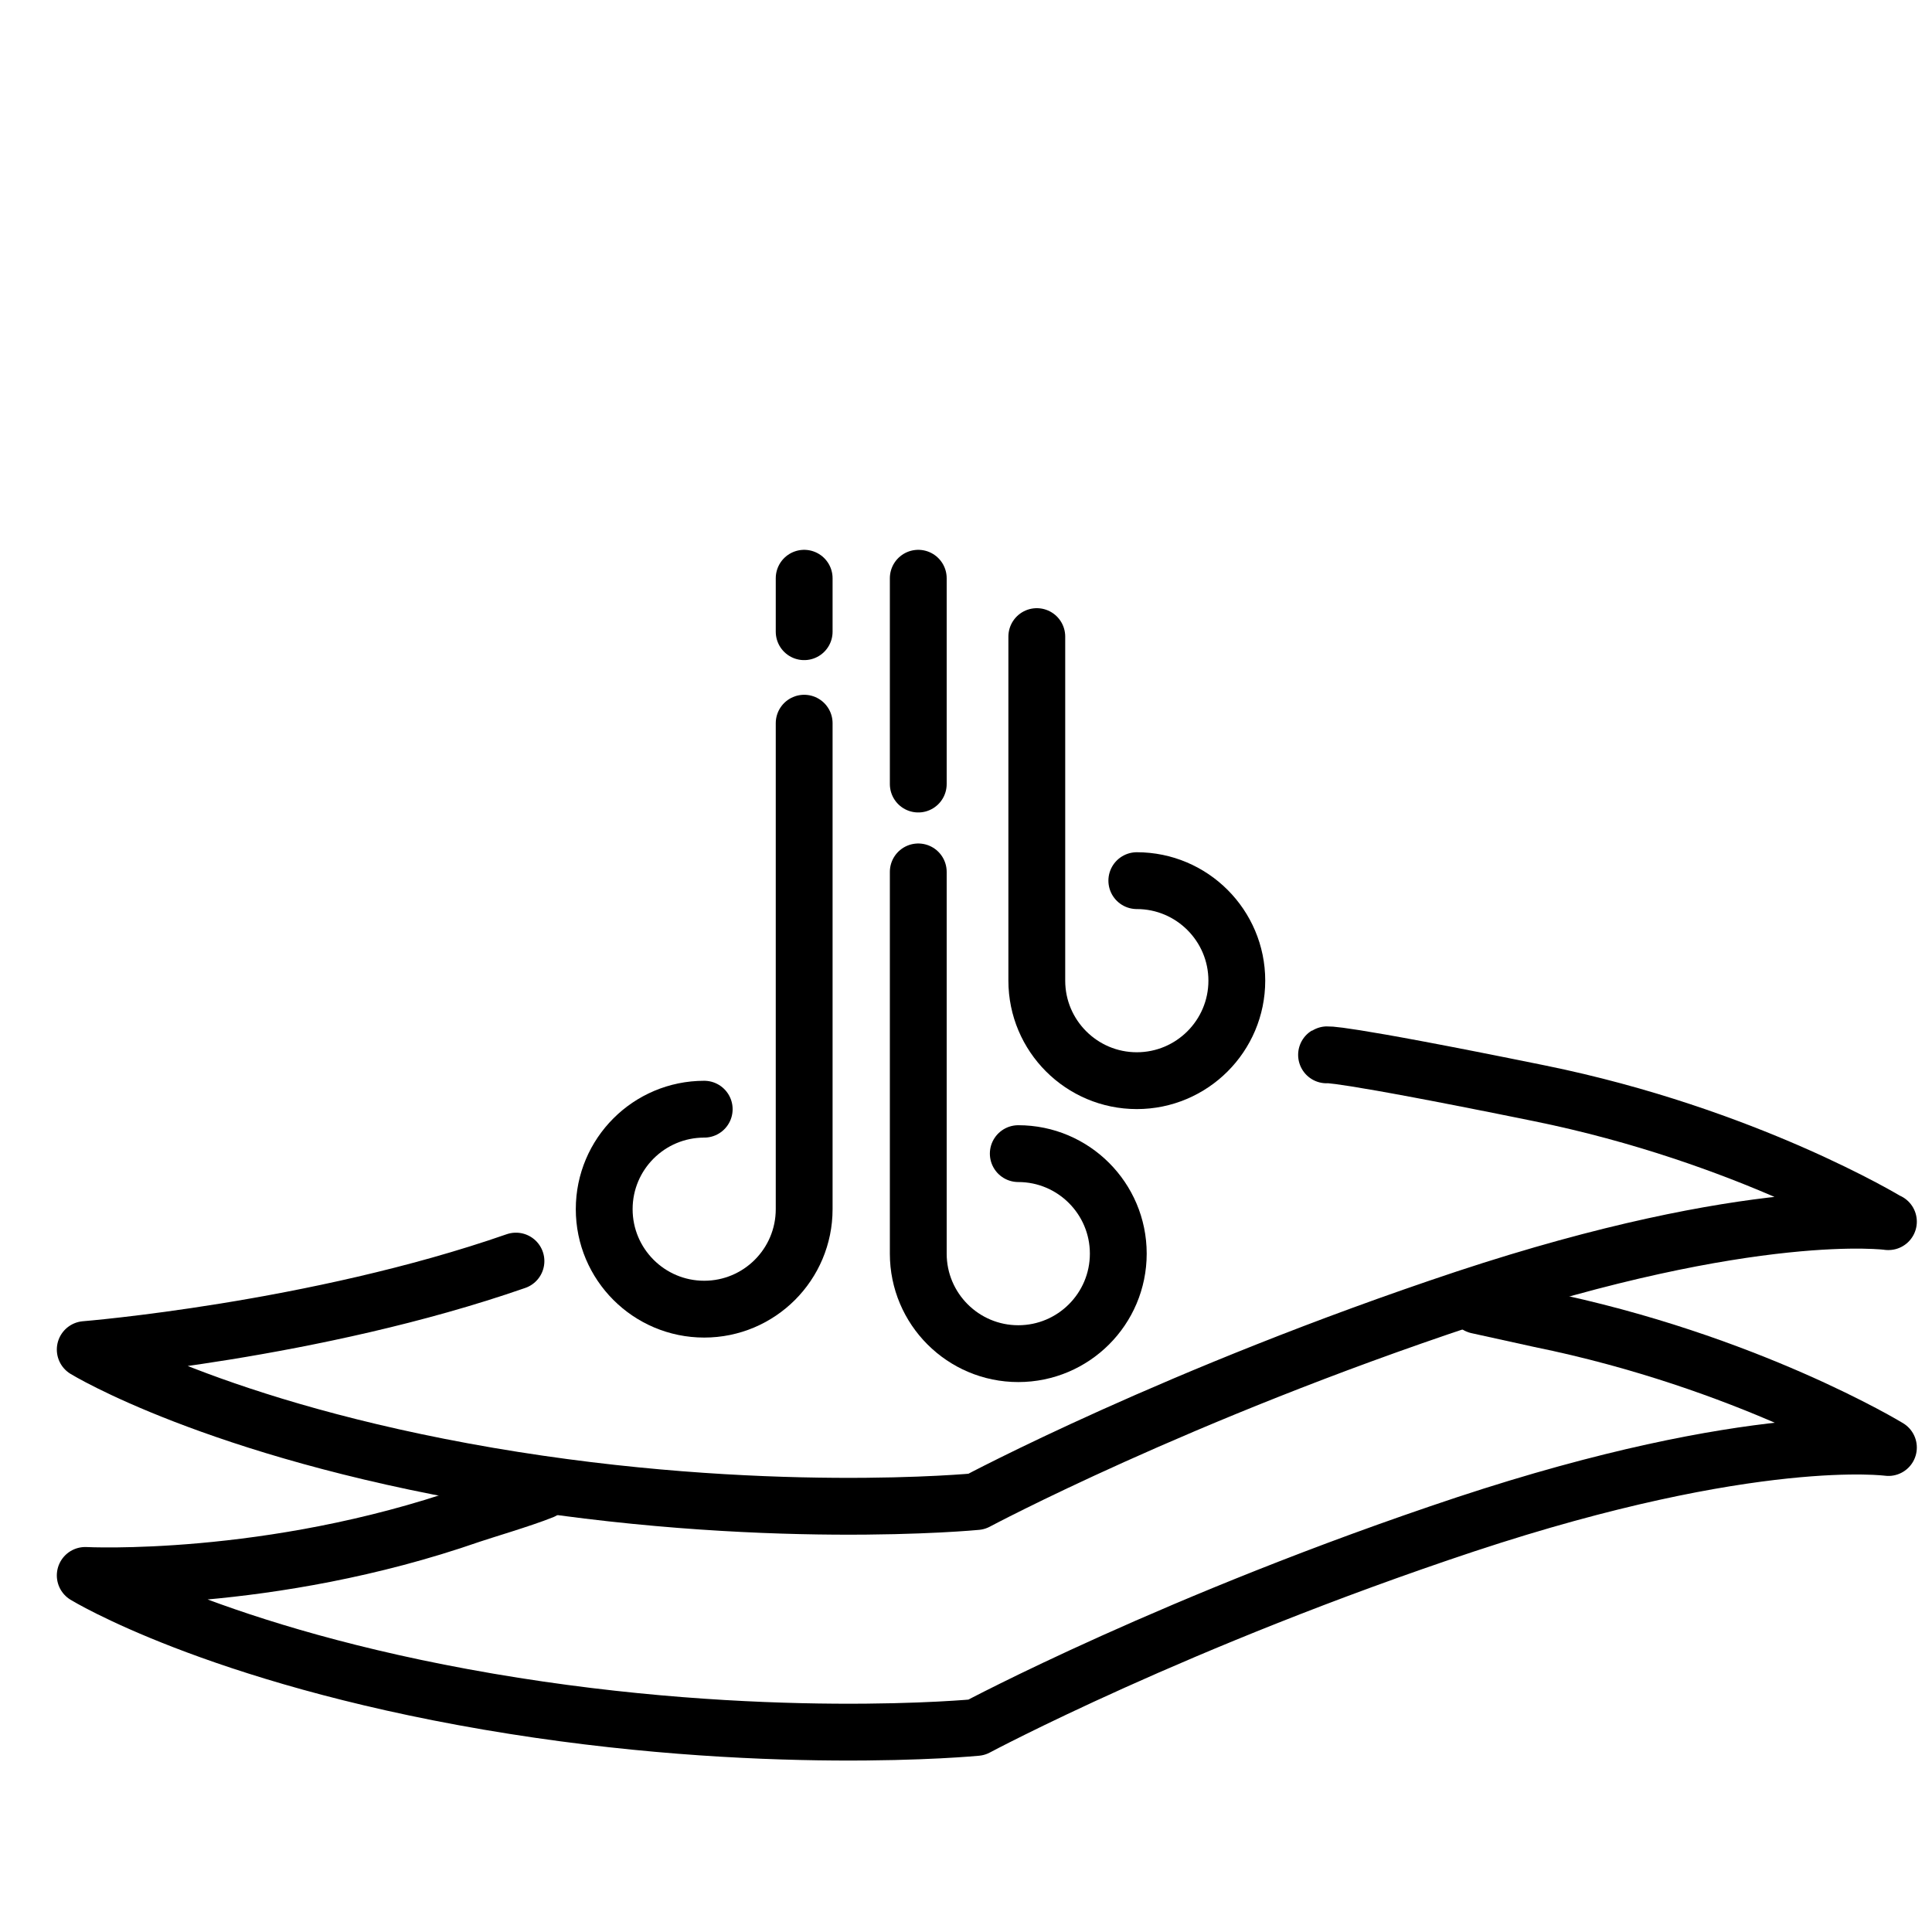
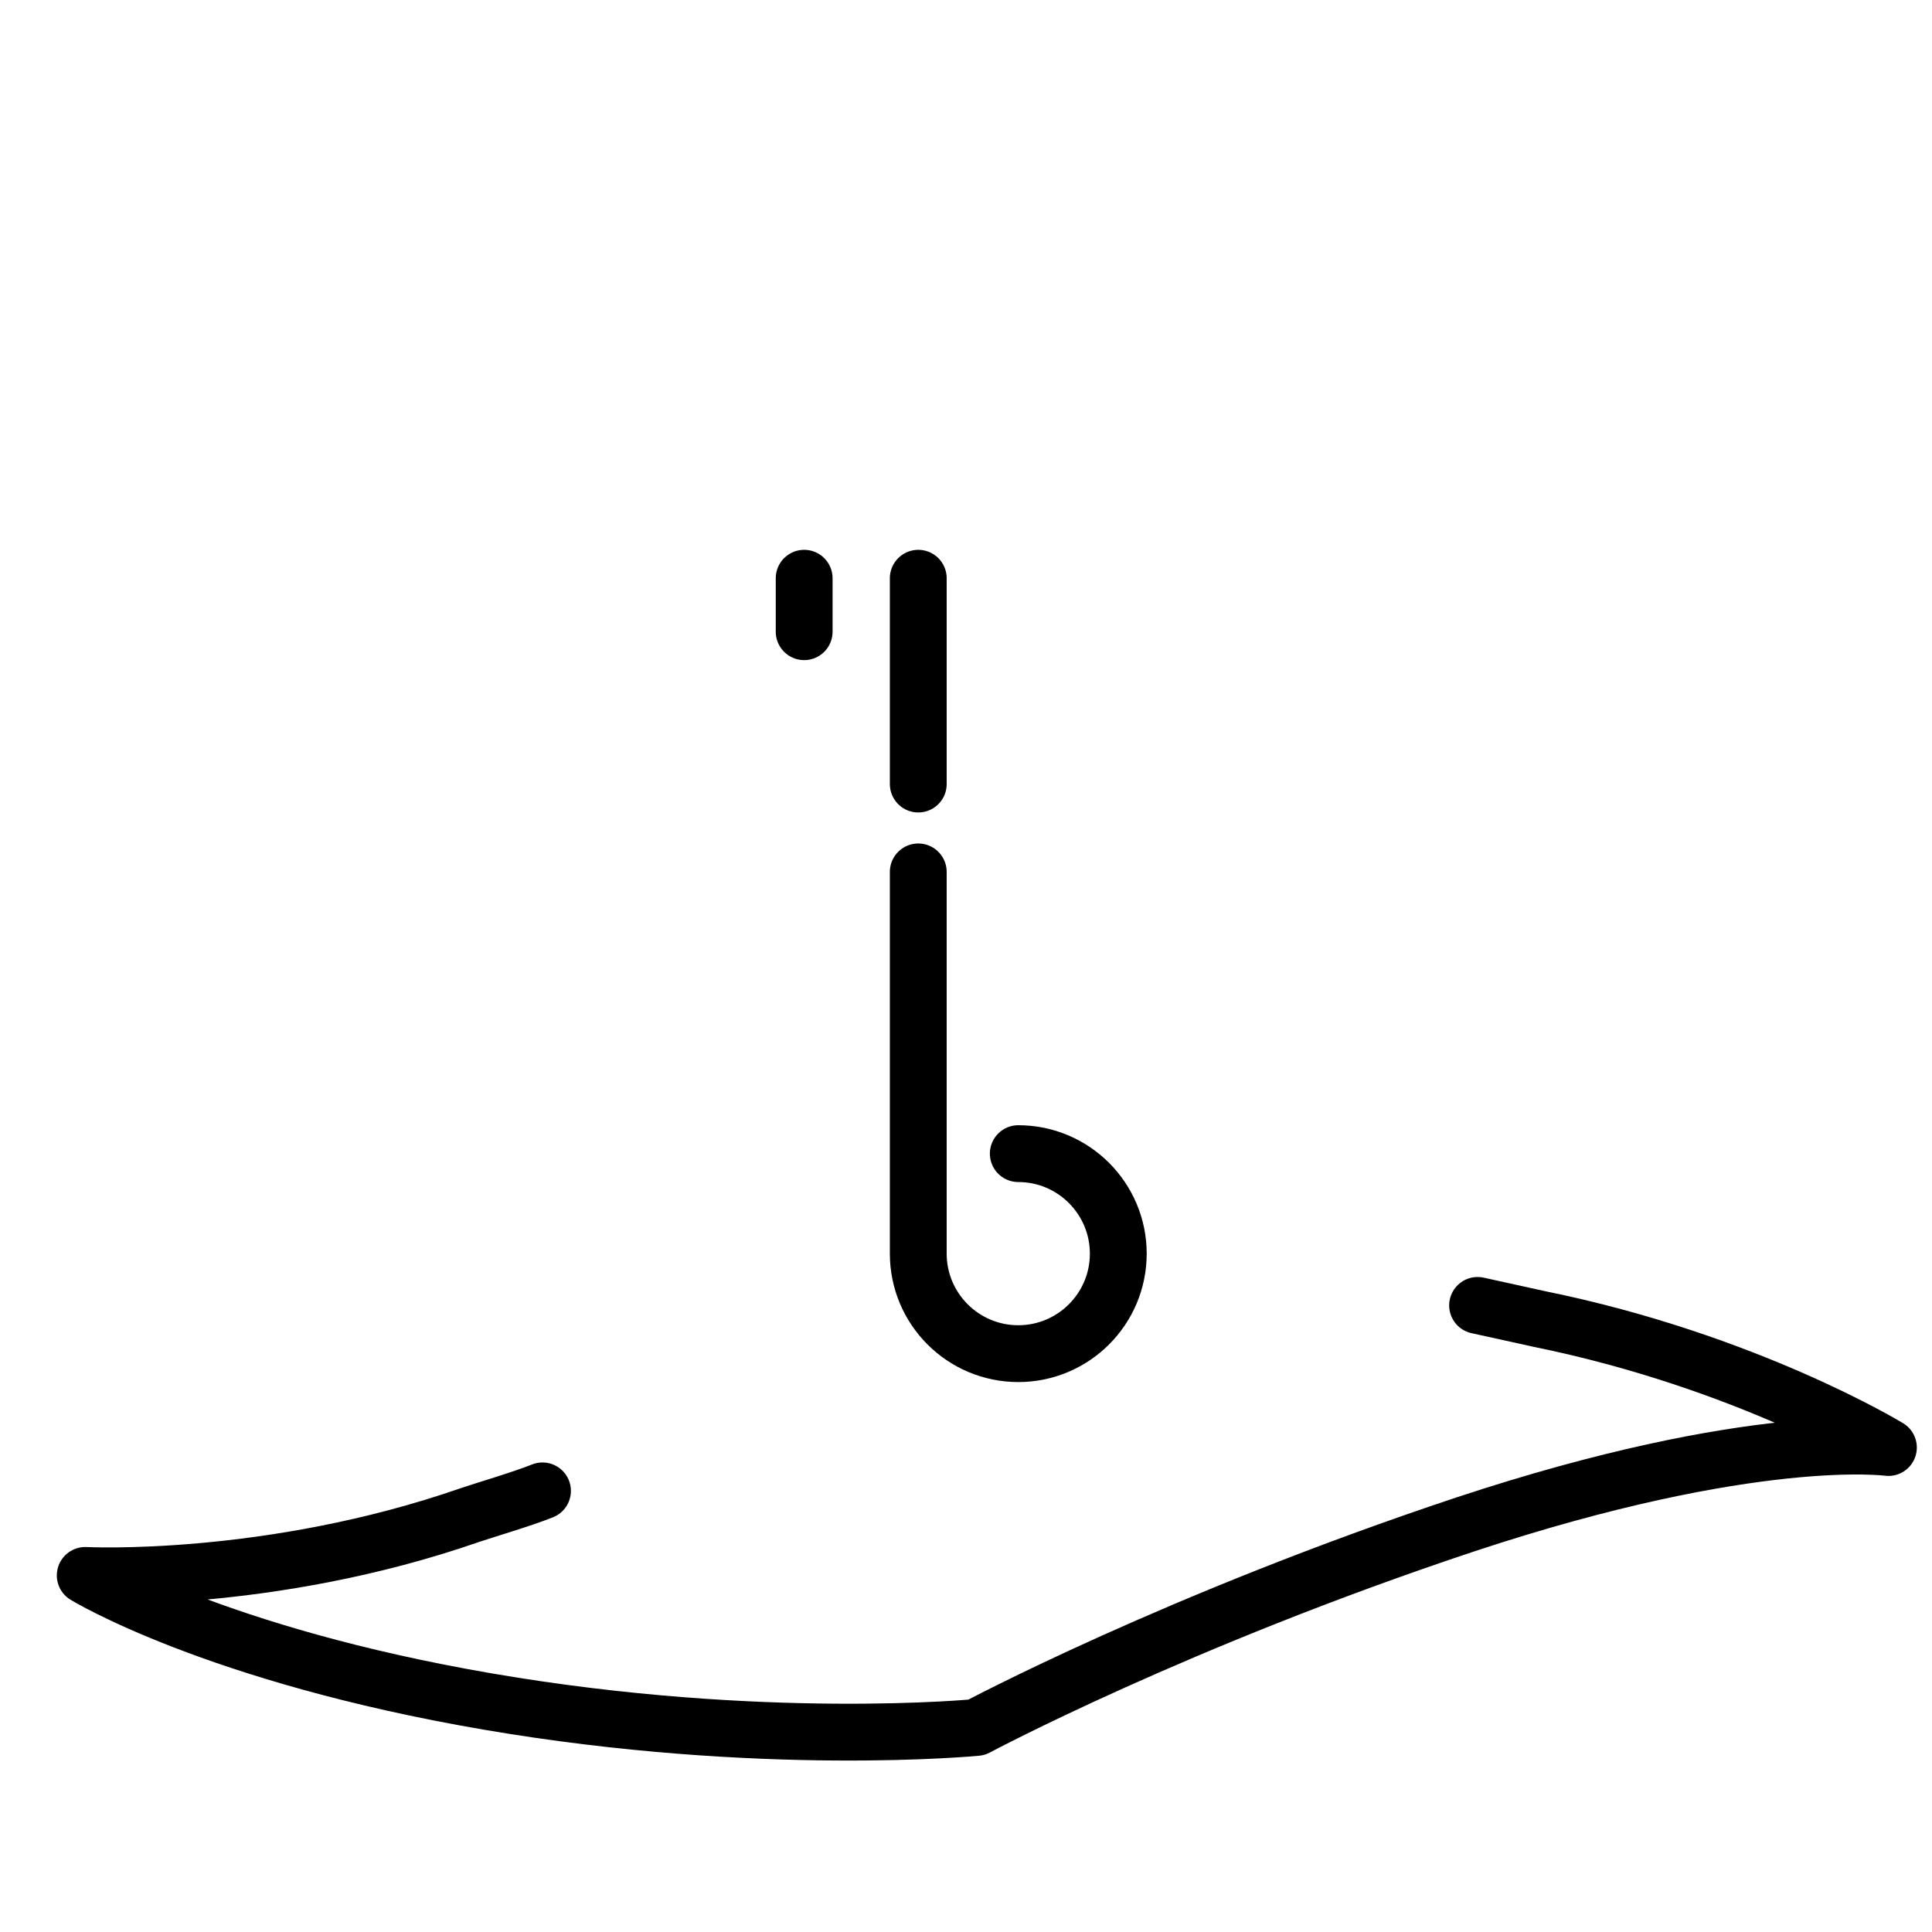
<svg xmlns="http://www.w3.org/2000/svg" width="34" height="34" viewBox="0 0 34 34" fill="none">
-   <rect width="34" height="34" fill="white" />
-   <path d="M9.08 22.193C5.544 23.424 1.5 23.75 1.5 23.75C1.5 23.75 3.782 25.148 8.595 25.972C13.408 26.795 17.185 26.425 17.185 26.425C17.185 26.425 20.721 24.536 25.791 22.851C30.861 21.174 33.233 21.499 33.233 21.499H33.226C33.226 21.499 30.732 19.98 27.091 19.24C23.449 18.499 23.345 18.564 23.345 18.564" stroke="black" stroke-linecap="round" stroke-linejoin="round" />
  <path d="M26.003 22.973C26.101 22.995 26.992 23.192 27.098 23.214C30.74 23.955 33.233 25.474 33.233 25.474C33.233 25.474 30.861 25.149 25.791 26.826C20.721 28.511 17.185 30.4 17.185 30.4C17.185 30.4 13.408 30.77 8.595 29.946C3.782 29.123 1.5 27.725 1.5 27.725C1.5 27.725 4.741 27.891 8.277 26.66C8.474 26.592 9.192 26.38 9.547 26.237" stroke="black" stroke-linecap="round" stroke-linejoin="round" />
-   <path d="M20.006 15.498C20.977 15.498 21.766 16.287 21.766 17.258C21.766 18.229 20.977 19.018 20.006 19.018C19.035 19.018 18.246 18.229 18.246 17.258V11.203" stroke="black" stroke-linecap="round" stroke-linejoin="round" />
  <path d="M14.152 11.117V10.176" stroke="black" stroke-linecap="round" stroke-linejoin="round" />
  <path d="M16.16 13.798V10.176" stroke="black" stroke-linecap="round" stroke-linejoin="round" />
  <path d="M17.92 20.302C18.891 20.302 19.68 21.091 19.68 22.062C19.68 23.034 18.891 23.822 17.92 23.822C16.949 23.822 16.16 23.034 16.16 22.062V15.344" stroke="black" stroke-linecap="round" stroke-linejoin="round" />
-   <path d="M12.393 19.52C11.421 19.52 10.633 20.308 10.633 21.279C10.633 22.251 11.421 23.039 12.393 23.039C13.364 23.039 14.152 22.251 14.152 21.279V12.727" stroke="black" stroke-linecap="round" stroke-linejoin="round" />
</svg>